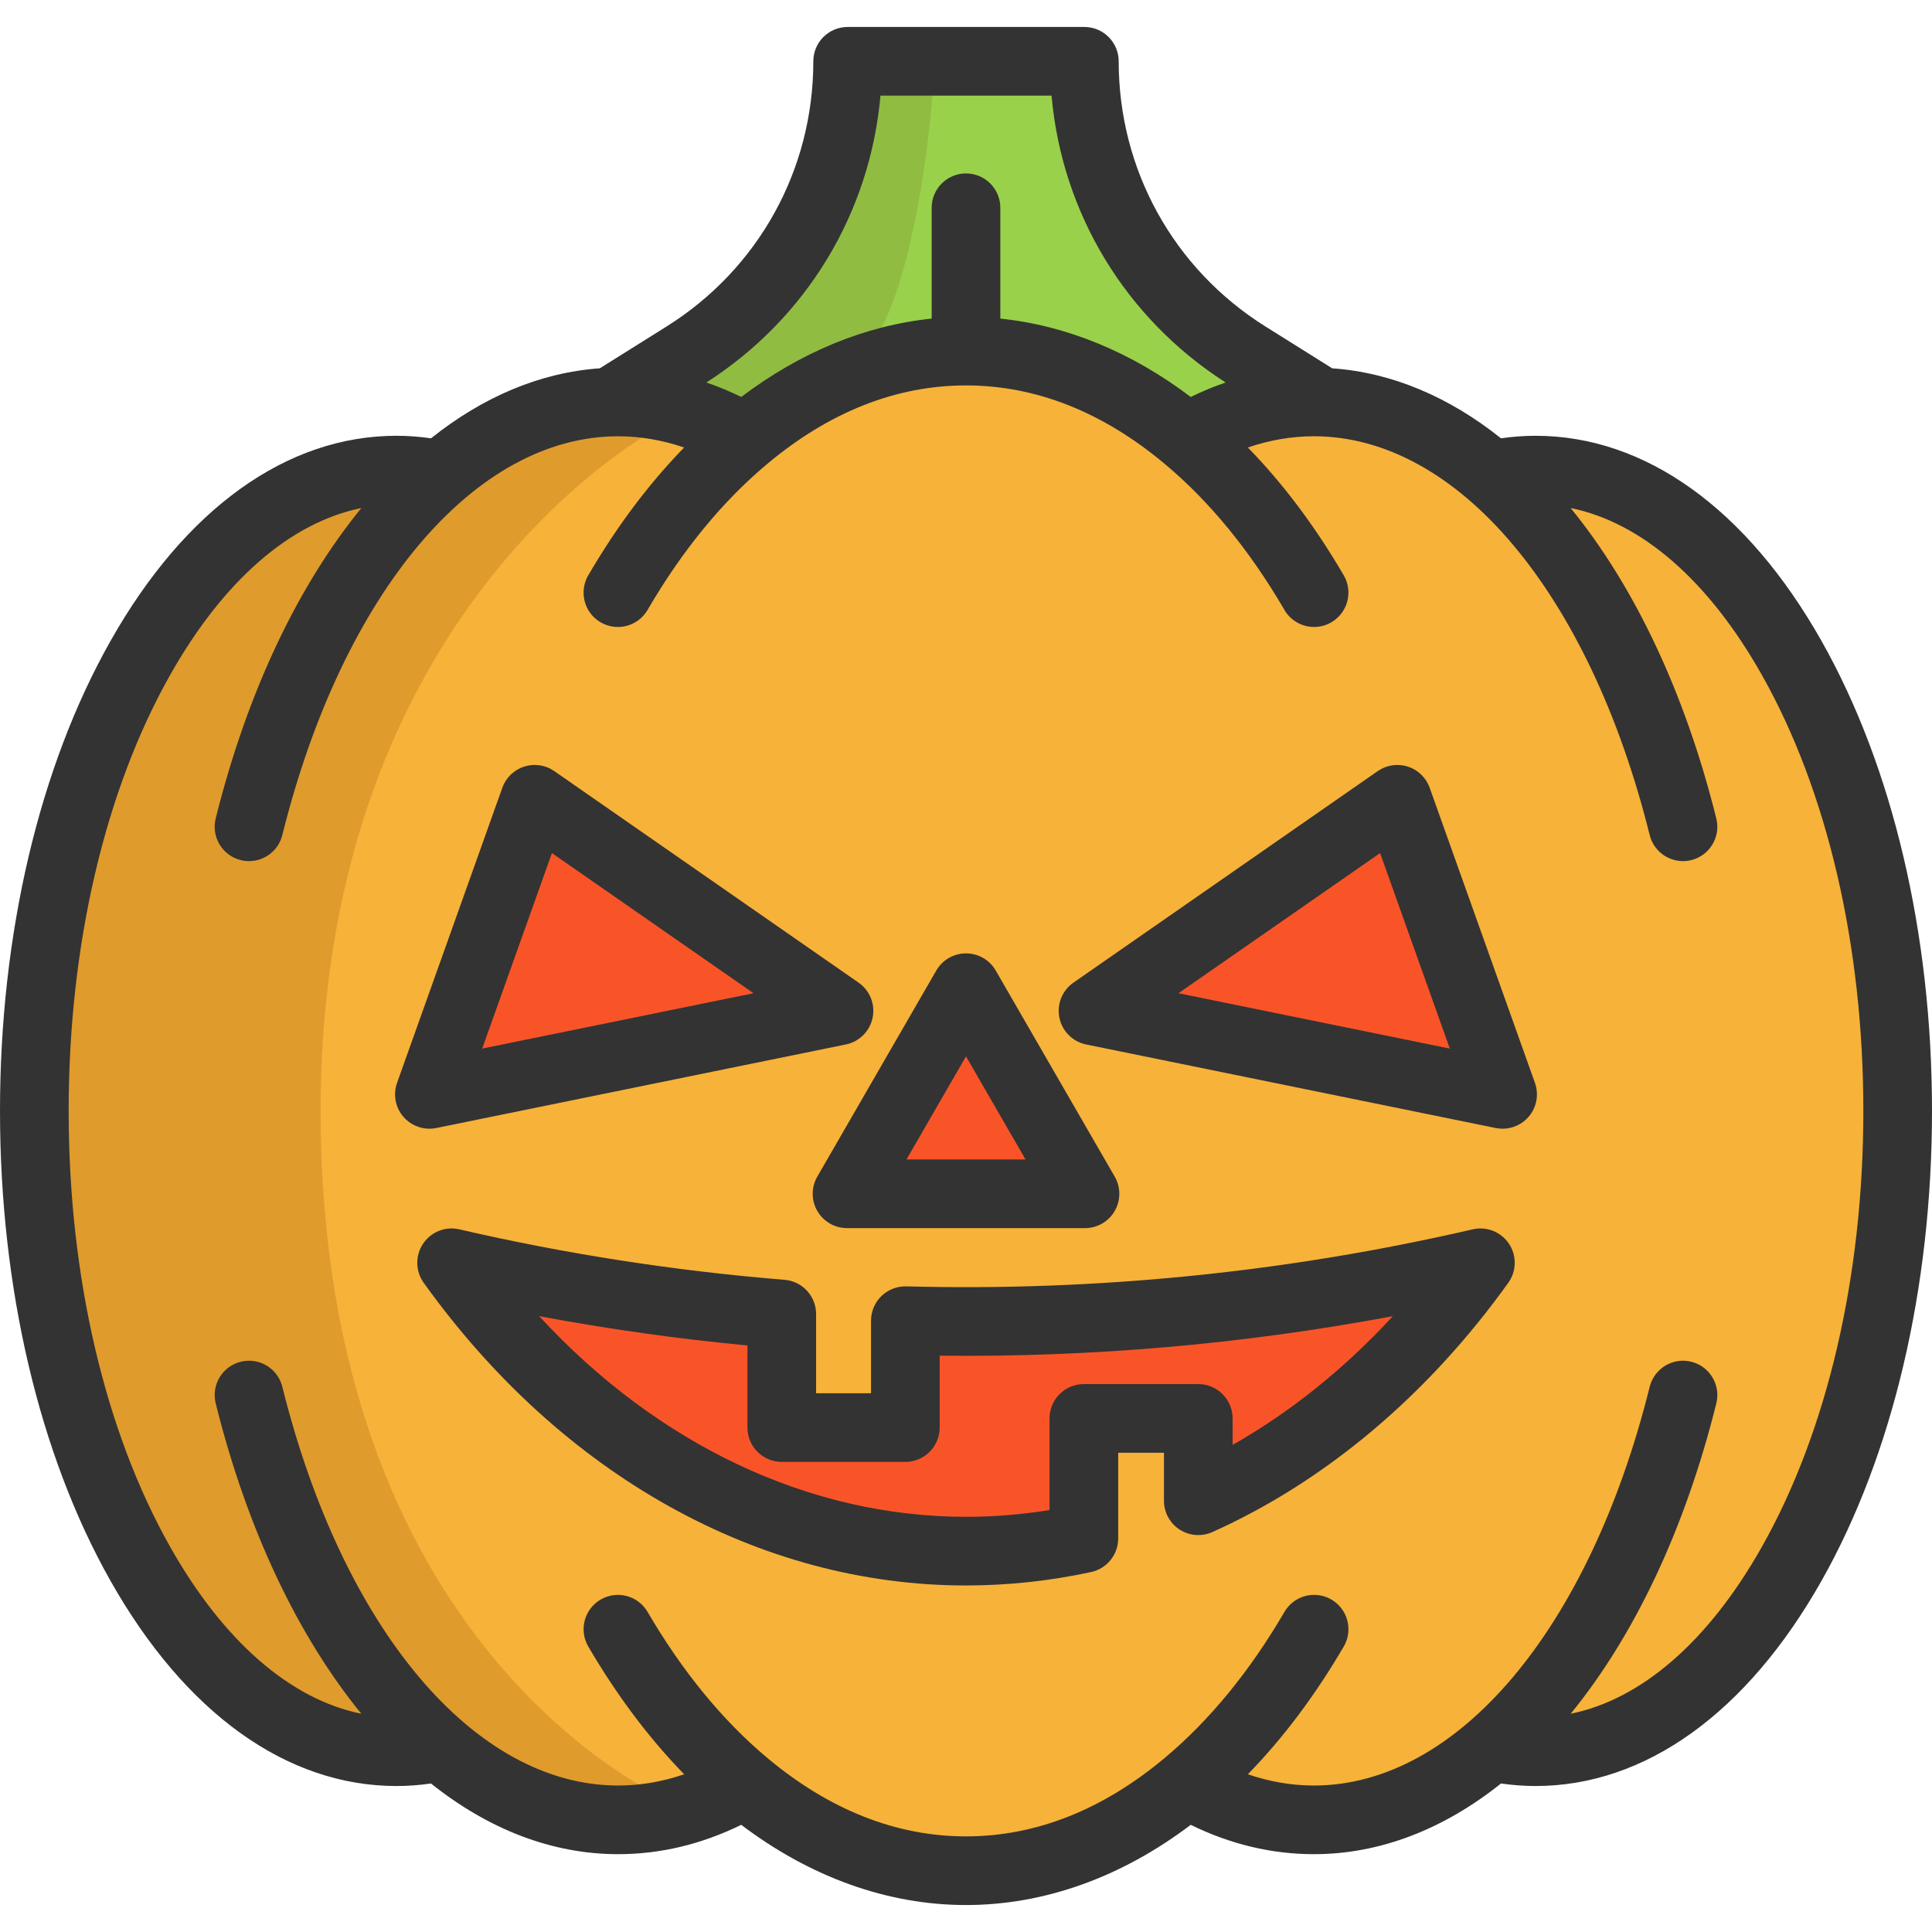
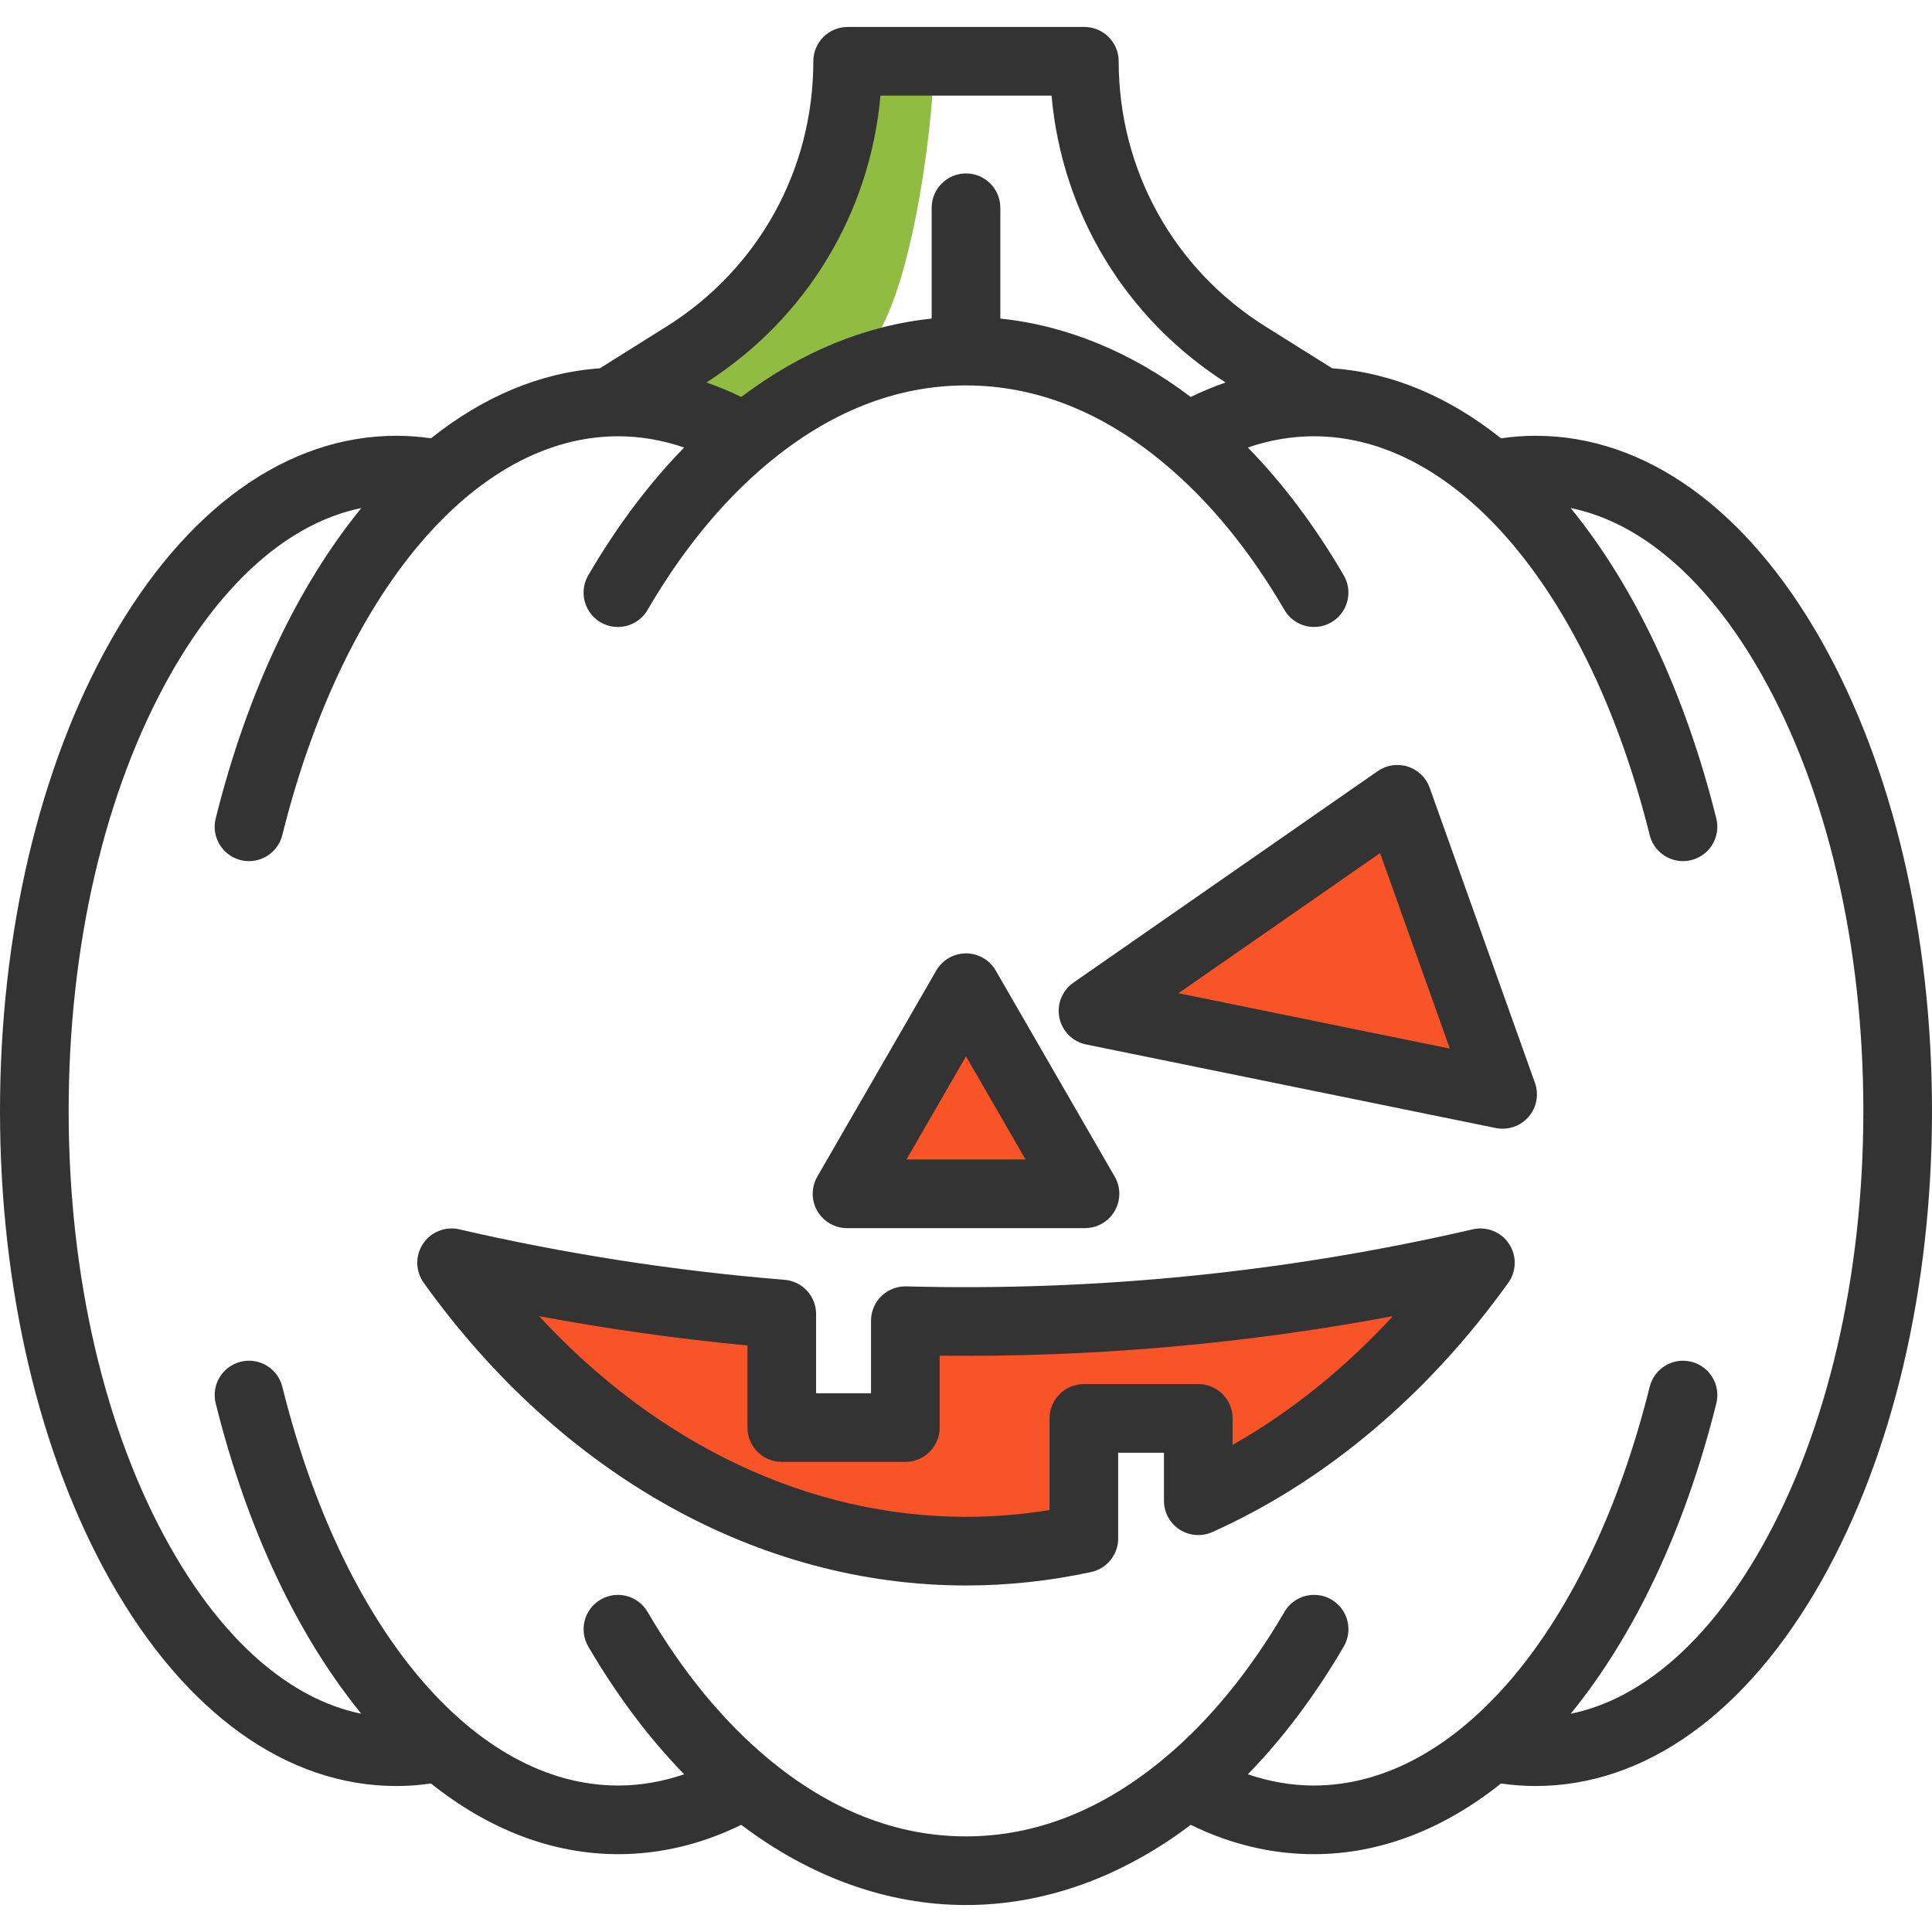
<svg xmlns="http://www.w3.org/2000/svg" height="800px" width="800px" version="1.1" id="Layer_1" viewBox="0 0 511.998 511.998" xml:space="preserve">
  <g>
    <path style="fill:#F95428;" d="M392.319,334.648c-20.196,28.19-45.814,50.072-74.756,63.063v-21.821h-30.324v31.829   c-10.153,2.195-20.584,3.348-31.234,3.348c-27.037,0-52.716-7.375-75.823-20.609c-23.119-13.246-43.679-32.338-60.503-55.809   c28.881,6.684,58.126,11.196,87.504,13.585v30.082h32.75v-28.323C291.011,351.351,342.223,346.244,392.319,334.648z" />
    <polygon style="fill:#F95428;" points="256.004,261.748 287.53,316.368 224.467,316.368  " />
    <polygon style="fill:#F95428;" points="370.303,211.821 398.202,290.022 289.664,267.885  " />
-     <polygon style="fill:#F95428;" points="222.344,267.885 113.794,290.022 141.693,211.821  " />
  </g>
-   <path style="fill:#9AD14B;" d="M330.542,94.235l19.59,12.287v0.036c-0.643-0.024-1.298-0.036-1.941-0.036  c-11.742,0-23.034,3.336-33.6,9.51c-17.503-14.677-37.433-22.986-58.587-22.986s-41.084,8.309-58.587,22.986  c-10.565-6.174-21.858-9.51-33.6-9.51c-0.655,0-1.298,0.012-1.953,0.036v-0.036l19.602-12.287  c13.428-8.406,24.223-19.978,31.659-33.418c7.436-13.428,11.511-28.723,11.511-44.577h62.723  C287.36,47.948,303.674,77.411,330.542,94.235z" />
  <path style="fill:#90BC42;" d="M209.911,106.523c-0.655,0-1.298,0.012-1.953,0.036v-0.036l19.602-12.287  c13.428-8.406,19.954-62.141,19.954-77.995h-22.877c0,15.854-4.076,31.149-11.511,44.577c-7.436,13.44-18.231,25.012-31.659,33.418  l-19.602,12.287v0.036c0.655-0.024,1.298-0.036,1.953-0.036c11.742,0,23.035,3.336,33.6,9.51c4.234-3.552,8.615-6.721,13.117-9.499  C210.326,106.531,210.118,106.523,209.911,106.523z" />
-   <path style="fill:#F7B239;" d="M395.339,125.809c3.797-0.813,7.666-1.225,11.584-1.225c53.007,0,95.983,76.03,95.983,169.817  s-42.976,169.817-95.983,169.817c-3.918,0-7.787-0.412-11.584-1.225c-14.216,12.348-30.227,19.286-47.148,19.286  c-11.742,0-23.034-3.336-33.6-9.51c-17.503,14.677-37.433,22.986-58.587,22.986s-41.084-8.309-58.587-22.986  c-10.565,6.174-21.858,9.51-33.6,9.51c-16.921,0-32.932-6.938-47.149-19.286c-3.797,0.813-7.666,1.225-11.584,1.225  c-53.007,0-95.983-76.03-95.983-169.817s42.976-169.817,95.983-169.817c3.918,0,7.787,0.412,11.584,1.225  c13.67-11.875,28.99-18.741,45.196-19.25c0.655-0.024,1.298-0.036,1.953-0.036c11.742,0,23.034,3.336,33.6,9.51  c17.503-14.677,37.433-22.986,58.587-22.986s41.084,8.309,58.587,22.986c10.565-6.174,21.858-9.51,33.6-9.51  c0.643,0,1.298,0.012,1.941,0.036C366.337,107.056,381.669,113.922,395.339,125.809z M398.202,290.022l-27.899-78.201  l-80.639,56.064L398.202,290.022z M317.563,397.711c28.942-12.991,54.56-34.873,74.756-63.063  c-50.096,11.596-101.308,16.703-152.387,15.344v28.323h-32.75v-30.082c-29.378-2.39-58.623-6.902-87.504-13.585  c16.824,23.471,37.384,42.563,60.503,55.809c23.107,13.234,48.786,20.609,75.823,20.609c10.65,0,21.082-1.152,31.234-3.348v-31.829  h30.324V397.711z M287.53,316.368l-31.525-54.62l-31.537,54.62H287.53z M113.794,290.022l108.55-22.137l-80.651-56.064  L113.794,290.022z" />
-   <path style="fill:#E09B2D;" d="M84.974,294.401c0-133.099,87.43-181.892,97.497-185.01c-6.056-1.881-12.287-2.869-18.653-2.869  c-0.655,0-1.298,0.012-1.953,0.036c-16.205,0.509-31.525,7.375-45.196,19.25c-3.797-0.813-7.666-1.225-11.584-1.225  c-53.007,0-95.983,76.03-95.983,169.817s42.976,169.817,95.983,169.817c3.918,0,7.787-0.412,11.584-1.225  c14.216,12.348,30.227,19.286,47.149,19.286c6.355,0,12.576-0.985,18.624-2.86C172.385,476.298,84.974,434.634,84.974,294.401z" />
  <g>
    <path style="fill:#333333;" d="M482.709,169.844c-19.813-35.054-46.729-54.36-75.788-54.36c-3.057,0-6.115,0.238-9.142,0.671   c-13.77-10.99-28.932-17.445-44.733-18.549L335.367,86.53c-24.36-15.263-38.904-41.538-38.904-70.286   c0-5.024-4.073-9.097-9.097-9.097h-62.73c-5.024,0-9.097,4.073-9.097,9.097c0,28.748-14.544,55.022-38.904,70.286l-17.677,11.076   c-15.803,1.104-30.965,7.559-44.735,18.549c-3.028-0.433-6.086-0.671-9.141-0.671c-29.061,0-55.975,19.306-75.788,54.36   C10.403,203.261,0,247.496,0,294.399s10.403,91.137,29.291,124.556c19.813,35.054,46.729,54.358,75.788,54.358   c3.055,0,6.112-0.237,9.137-0.67c15.177,12.112,32.042,18.731,49.595,18.731c11.153,0,22.099-2.619,32.626-7.776   c18.377,13.913,38.848,21.253,59.561,21.253c20.714,0,41.186-7.34,59.561-21.253c10.526,5.158,21.473,7.776,32.626,7.776   c17.553,0,34.418-6.62,49.595-18.732c3.026,0.433,6.083,0.67,9.139,0.67c29.061,0,55.975-19.306,75.788-54.358   c18.889-33.419,29.291-77.653,29.291-124.556C512,247.496,501.597,203.261,482.709,169.844z M233.331,25.342h45.338   c2.752,31.09,19.546,58.976,46.132,76.021c-3.113,1.065-6.193,2.345-9.241,3.837c-15.68-11.871-32.884-18.949-50.464-20.769V55.06   c0-5.024-4.073-9.097-9.097-9.097c-5.024,0-9.097,4.073-9.097,9.097v29.371c-17.581,1.819-34.786,8.898-50.464,20.769   c-3.047-1.493-6.128-2.773-9.239-3.837C213.784,84.318,230.579,56.431,233.331,25.342z M466.87,410.001   c-14.128,24.993-31.831,40.329-50.622,44.16c16.721-20.495,30.219-48.611,38.595-82.262c1.213-4.876-1.755-9.812-6.63-11.025   c-4.873-1.213-9.811,1.755-11.025,6.63c-15.979,64.196-50.914,105.677-89,105.677c-5.889,0-11.738-1.014-17.496-2.98   c9.331-9.572,17.849-20.906,25.413-33.854c0.813-1.393,1.242-2.977,1.242-4.589v-0.012c0-5.024-4.073-9.091-9.097-9.091   c-3.423,0-6.405,1.895-7.958,4.689c-9.171,15.661-19.784,28.597-31.547,38.454c-16.506,13.841-34.252,20.86-52.742,20.86   c-18.489,0-36.235-7.018-52.744-20.862c-11.805-9.891-22.452-22.887-31.647-38.626c-2.534-4.339-8.105-5.799-12.444-3.267   c-4.338,2.534-5.8,8.105-3.267,12.444c7.564,12.949,16.082,24.284,25.412,33.854c-5.758,1.966-11.608,2.98-17.497,2.98   c-38.086,0-73.02-41.48-88.999-105.677c-1.213-4.876-6.151-7.846-11.025-6.63c-4.876,1.213-7.844,6.15-6.63,11.025   c8.376,33.65,21.874,61.767,38.593,82.262c-18.791-3.831-36.495-19.166-50.621-44.159c-17.372-30.732-26.939-71.787-26.939-115.603   s9.567-84.871,26.937-115.602c14.128-24.995,31.833-40.332,50.626-44.16c-16.722,20.497-30.223,48.619-38.599,82.275   c-1.213,4.876,1.755,9.812,6.63,11.025c0.737,0.184,1.476,0.272,2.204,0.272c4.079,0,7.791-2.764,8.821-6.902   c15.981-64.203,50.915-105.689,88.999-105.689c5.887,0,11.736,1.013,17.491,2.979c-9.341,9.576-17.859,20.919-25.412,33.875   c-0.81,1.391-1.238,2.972-1.238,4.581v0.012c0,5.024,4.073,9.091,9.097,9.091c3.427,0,6.409-1.897,7.961-4.697   c9.152-15.661,19.762-28.597,31.544-38.459c16.507-13.841,34.252-20.86,52.742-20.86c18.491,0,36.235,7.018,52.748,20.864   c11.745,9.831,22.331,22.725,31.466,38.33c1.531,2.869,4.554,4.819,8.034,4.819c5.024,0,9.097-4.079,9.097-9.103   c0-1.61-0.427-3.191-1.238-4.581c-7.553-12.956-16.071-24.298-25.412-33.875c5.756-1.965,11.605-2.979,17.491-2.979   c38.084,0,73.019,41.485,89,105.689c1.03,4.137,4.742,6.902,8.821,6.902c0.728,0,1.466-0.089,2.204-0.272   c4.876-1.213,7.844-6.15,6.63-11.025c-8.377-33.658-21.877-61.778-38.599-82.276c18.794,3.828,36.5,19.165,50.629,44.16   c17.37,30.731,26.937,71.787,26.937,115.602C493.805,338.215,484.238,379.27,466.87,410.001z" />
-     <path style="fill:#333333;" d="M115.614,298.935l108.545-22.142c3.567-0.728,6.357-3.513,7.092-7.079   c0.735-3.566-0.728-7.227-3.718-9.305l-80.647-56.063c-2.325-1.617-5.273-2.057-7.97-1.194c-2.698,0.865-4.839,2.938-5.79,5.606   l-27.899,78.206c-1.104,3.092-0.455,6.539,1.697,9.018c1.747,2.014,4.264,3.136,6.87,3.136   C114.4,299.12,115.009,299.059,115.614,298.935z M146.265,226.074l53.427,37.14l-71.908,14.669L146.265,226.074z" />
    <path style="fill:#333333;" d="M378.875,208.76c-0.952-2.669-3.092-4.742-5.79-5.606c-2.699-0.865-5.644-0.423-7.971,1.194   l-80.647,56.063c-2.99,2.078-4.452,5.739-3.718,9.305c0.734,3.566,3.525,6.351,7.092,7.079l108.545,22.142   c0.605,0.124,1.214,0.184,1.819,0.184c2.607,0,5.124-1.122,6.87-3.136c2.152-2.479,2.801-5.927,1.697-9.018L378.875,208.76z    M312.308,263.214l53.427-37.14l18.481,51.809L312.308,263.214z" />
    <path style="fill:#333333;" d="M390.269,325.788c-49.143,11.369-99.645,16.453-150.1,15.111c-2.426-0.064-4.829,0.864-6.589,2.576   c-1.759,1.713-2.751,4.063-2.751,6.517v19.227h-14.556v-20.993c0-4.739-3.639-8.685-8.363-9.068   c-28.974-2.347-57.971-6.846-86.18-13.372c-3.689-0.854-7.519,0.667-9.619,3.816c-2.1,3.149-2.031,7.271,0.175,10.347   c36.535,50.978,88.916,80.216,143.713,80.216c11.073,0,22.229-1.198,33.156-3.561c4.187-0.905,7.175-4.608,7.175-8.892v-22.724   h12.13v12.725c0,3.086,1.564,5.961,4.154,7.637c2.591,1.676,5.853,1.925,8.668,0.662c29.979-13.456,57.099-36.301,78.43-66.065   c2.205-3.077,2.274-7.198,0.175-10.347C397.787,326.455,393.958,324.933,390.269,325.788z M326.655,382.912v-7.02   c0-5.024-4.073-9.097-9.097-9.097h-30.324c-5.024,0-9.097,4.073-9.097,9.097v24.285c-7.346,1.191-14.763,1.794-22.137,1.794   c-41.519,0-81.691-19.114-113.119-53.178c18.247,3.415,36.712,6.014,55.198,7.767v21.758c0,5.024,4.073,9.097,9.097,9.097h32.75   c5.024,0,9.097-4.073,9.097-9.097v-19.053c40.278,0.458,80.539-3.056,120.098-10.468   C356.313,362.699,341.978,374.222,326.655,382.912z" />
    <path style="fill:#333333;" d="M216.59,320.914c1.625,2.815,4.628,4.549,7.878,4.549h63.064c3.251,0,6.253-1.733,7.878-4.549   c1.625-2.815,1.625-6.282,0-9.097l-31.533-54.614c-1.625-2.815-4.628-4.549-7.878-4.549s-6.253,1.733-7.878,4.549l-31.531,54.614   C214.964,314.631,214.964,318.099,216.59,320.914z M255.999,279.946l15.775,27.322h-31.55L255.999,279.946z" />
  </g>
</svg>